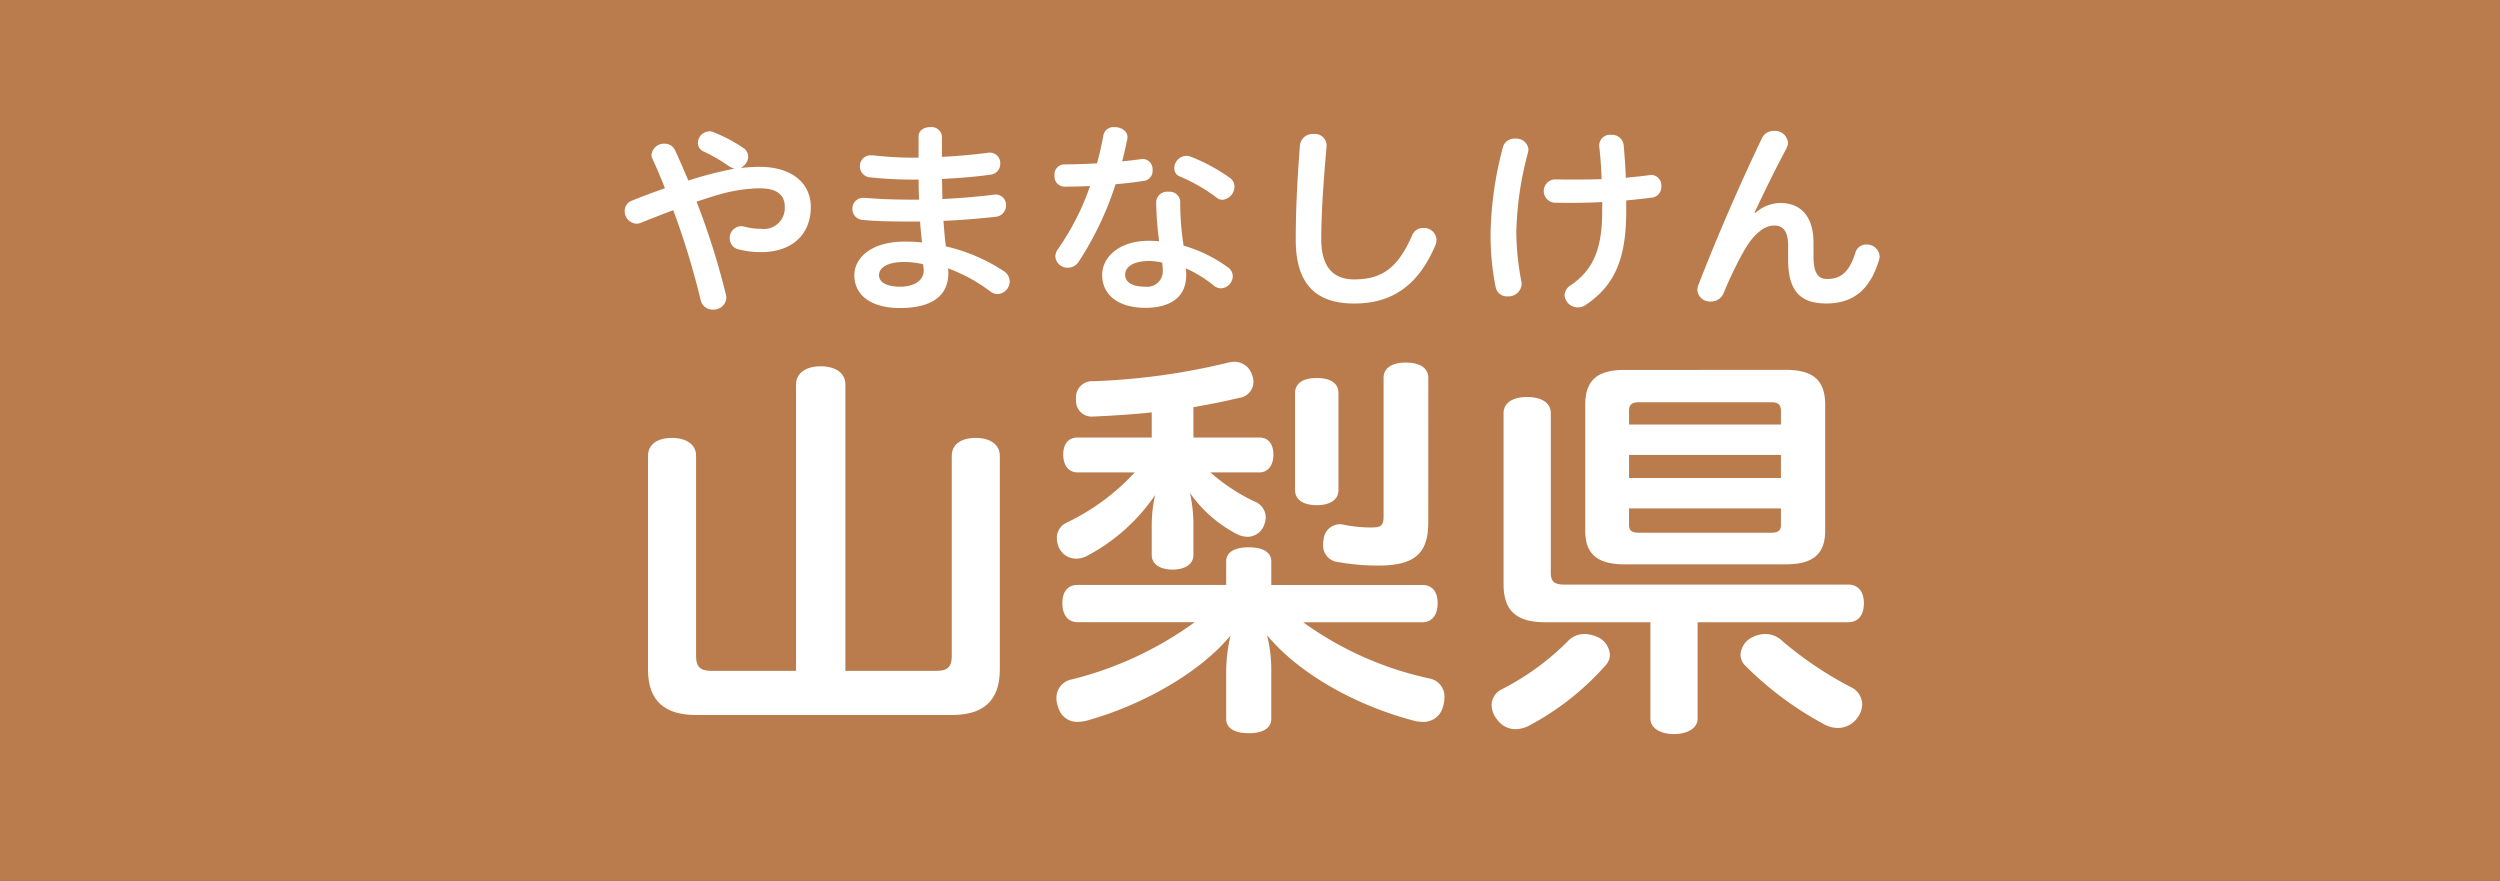
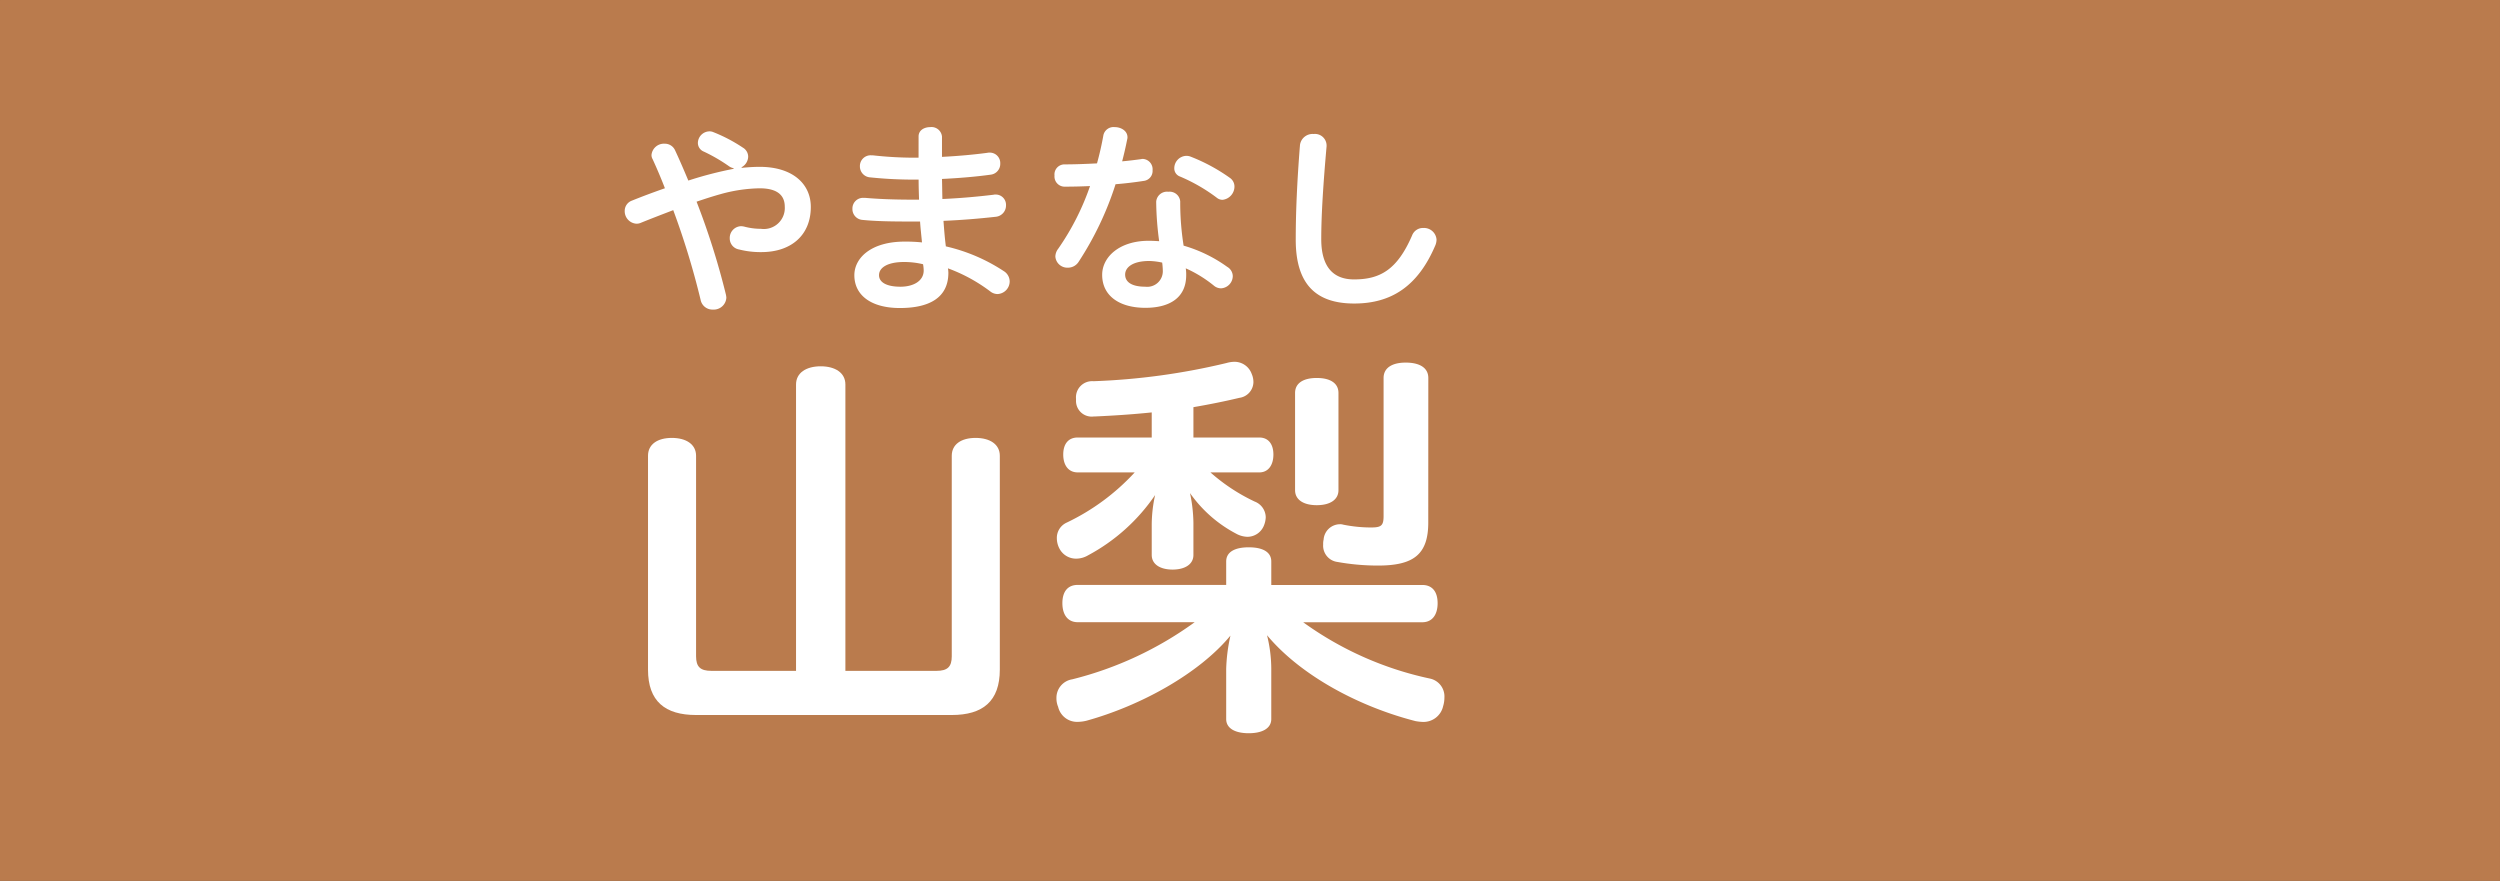
<svg xmlns="http://www.w3.org/2000/svg" width="210" height="74" viewBox="0 0 210 74">
  <rect x="0" y="0" width="210" height="74" fill="#333333" stroke="none" />
  <g opacity="0.7">
    <rect width="210" height="74" rx="0.01" fill="#f39a59" />
  </g>
  <g>
    <path d="M78.662,56.352c.929,0,1.286-.34,1.286-1.225V38.284c0-.953.786-1.5,2-1.5s2.037.545,2.037,1.5V56.25c0,2.654-1.429,3.811-4.039,3.811H58.472c-2.61,0-4.039-1.157-4.039-3.811V38.284c0-.953.787-1.5,2-1.5s2.037.545,2.037,1.5V55.127c0,.885.357,1.225,1.286,1.225h7.111V32.3c0-.987.858-1.531,2.073-1.531s2.073.544,2.073,1.531V56.352Z" fill="#fff" />
    <path d="M62.3,14.1c.518-.051,1.018-.085,1.518-.085,2.716,0,4.29,1.395,4.29,3.368,0,2.4-1.68,3.794-4.146,3.794a7.3,7.3,0,0,1-1.876-.221.937.937,0,0,1-.787-.935A.987.987,0,0,1,62.241,19a1.456,1.456,0,0,1,.269.034,5.491,5.491,0,0,0,1.411.187,1.762,1.762,0,0,0,2-1.855c0-.918-.571-1.548-2.109-1.548a12.824,12.824,0,0,0-3.3.494c-.554.153-1.25.374-2,.629a62.73,62.73,0,0,1,2.466,7.81,1.821,1.821,0,0,1,.036.254,1.062,1.062,0,0,1-1.126,1,1.011,1.011,0,0,1-1.036-.816,66.444,66.444,0,0,0-2.3-7.537c-.93.357-1.858.714-2.7,1.055a.887.887,0,0,1-.394.084,1.051,1.051,0,0,1-.982-1.071.912.912,0,0,1,.607-.868c.84-.34,1.8-.7,2.77-1.038-.34-.884-.7-1.718-1.036-2.45a.659.659,0,0,1-.09-.357,1.05,1.05,0,0,1,1.108-.936.942.942,0,0,1,.875.562c.358.765.733,1.633,1.109,2.535a31.758,31.758,0,0,1,3.805-.987v-.051a.989.989,0,0,1-.393-.17,13.909,13.909,0,0,0-2.109-1.225.788.788,0,0,1-.5-.732.992.992,0,0,1,.965-.969.792.792,0,0,1,.34.068A13.129,13.129,0,0,1,62.4,12.4a.891.891,0,0,1,.447.765,1.048,1.048,0,0,1-.554.885Z" fill="#fff" />
    <path d="M77.161,11.46c0-.527.483-.783.984-.783a.883.883,0,0,1,.982.8v1.7c1.357-.068,2.662-.187,3.806-.34a.7.7,0,0,1,.178-.017.879.879,0,0,1,.911.919.912.912,0,0,1-.821.935c-1.233.171-2.644.289-4.074.358.018.561.018,1.123.035,1.684,1.573-.068,2.967-.2,4.289-.357a.517.517,0,0,1,.16-.017.862.862,0,0,1,.894.9.952.952,0,0,1-.875.969c-1.376.153-2.788.272-4.378.341.054.714.107,1.428.2,2.143a14.885,14.885,0,0,1,4.861,2.076,1.031,1.031,0,0,1,.5.868A1.068,1.068,0,0,1,83.79,24.7a.993.993,0,0,1-.607-.221,13.73,13.73,0,0,0-3.556-1.939,2.409,2.409,0,0,1,.036.374c0,2.11-1.626,2.96-4.074,2.96-2.412,0-3.823-1.072-3.823-2.756,0-1.429,1.375-2.824,4.234-2.824a13.74,13.74,0,0,1,1.447.068c-.053-.579-.125-1.174-.161-1.753h-.554c-1.714,0-3.109-.017-4.27-.136a.91.91,0,0,1-.858-.935.894.894,0,0,1,.929-.919h.125c1.126.1,2.448.153,4.021.153H77.2c-.017-.561-.036-1.123-.036-1.685h-.429a34.835,34.835,0,0,1-3.627-.187.923.923,0,0,1-.876-.935.9.9,0,0,1,.948-.919H73.3a31.927,31.927,0,0,0,3.377.2h.482ZM75.946,22.008c-1.429,0-2.108.493-2.108,1.106,0,.595.625.97,1.805.97,1.072,0,1.947-.477,1.947-1.361a3.054,3.054,0,0,0-.054-.528A6.852,6.852,0,0,0,75.946,22.008Z" fill="#fff" />
    <path d="M119.473,49.138c.822,0,1.287.545,1.287,1.531s-.465,1.6-1.287,1.6H109.467A28.181,28.181,0,0,0,120.116,57a1.535,1.535,0,0,1,1.215,1.6,2.453,2.453,0,0,1-.107.714,1.689,1.689,0,0,1-1.715,1.327,4.169,4.169,0,0,1-.608-.068c-4.9-1.259-9.72-3.913-12.471-7.214a11.756,11.756,0,0,1,.357,2.791V60.4c0,.783-.751,1.191-1.894,1.191S103,61.184,103,60.4V56.182a14.614,14.614,0,0,1,.357-2.79c-2.644,3.2-7.541,5.886-12.079,7.145a3.3,3.3,0,0,1-.751.1,1.631,1.631,0,0,1-1.643-1.259,1.842,1.842,0,0,1-.143-.748,1.569,1.569,0,0,1,1.322-1.566,29.735,29.735,0,0,0,10.292-4.8H90.526c-.821,0-1.286-.613-1.286-1.6s.465-1.531,1.286-1.531H103V47.165c0-.817.75-1.191,1.894-1.191s1.894.374,1.894,1.191v1.973ZM105.786,36.752c.75,0,1.18.545,1.18,1.43s-.43,1.5-1.18,1.5h-4.109a15.672,15.672,0,0,0,3.716,2.449,1.437,1.437,0,0,1,.929,1.328,2.06,2.06,0,0,1-.178.748,1.5,1.5,0,0,1-1.359.885,2.083,2.083,0,0,1-.965-.272,10.961,10.961,0,0,1-3.859-3.4,12.846,12.846,0,0,1,.286,2.484V46.62c0,.783-.715,1.225-1.751,1.225s-1.751-.442-1.751-1.225V44.17a11.632,11.632,0,0,1,.285-2.586,15.855,15.855,0,0,1-5.645,5.07,1.968,1.968,0,0,1-.965.272,1.567,1.567,0,0,1-1.43-.85,1.877,1.877,0,0,1-.215-.851A1.406,1.406,0,0,1,89.6,43.9a18.641,18.641,0,0,0,5.717-4.219H90.526c-.786,0-1.214-.613-1.214-1.5s.428-1.43,1.214-1.43h6.219V34.643c-1.644.17-3.252.272-4.753.34h-.107a1.316,1.316,0,0,1-1.5-1.327v-.17a1.356,1.356,0,0,1,1.465-1.464,56.08,56.08,0,0,0,11.185-1.531,2.517,2.517,0,0,1,.644-.1,1.535,1.535,0,0,1,1.465,1.021,1.708,1.708,0,0,1,.143.715,1.36,1.36,0,0,1-1.18,1.292c-1.143.273-2.465.545-3.859.783v2.552Zm3-3.743c0-.816.679-1.259,1.822-1.259s1.823.443,1.823,1.259v8.167c0,.782-.679,1.259-1.823,1.259s-1.822-.477-1.822-1.259ZM119.974,43.9c0,2.688-1.251,3.607-4.217,3.607a19.185,19.185,0,0,1-3.431-.306,1.376,1.376,0,0,1-1.18-1.464,1.529,1.529,0,0,1,.037-.408,1.387,1.387,0,0,1,1.357-1.293.825.825,0,0,1,.286.034,11.767,11.767,0,0,0,2.323.238c.858,0,1.072-.136,1.072-.952V31.75c0-.85.715-1.292,1.858-1.292,1.18,0,1.9.442,1.9,1.292Z" fill="#fff" />
-     <path d="M92.688,11.341a.877.877,0,0,1,.948-.664c.518,0,1.072.306,1.072.851a.446.446,0,0,1-.018.153c-.125.63-.268,1.259-.429,1.871.572-.051,1.108-.118,1.608-.187a.368.368,0,0,1,.125-.017.871.871,0,0,1,.822.953.839.839,0,0,1-.678.885c-.751.119-1.591.221-2.431.289a26.724,26.724,0,0,1-3.091,6.5,1.062,1.062,0,0,1-.911.51,1.011,1.011,0,0,1-1.055-.935,1.105,1.105,0,0,1,.233-.647,21.275,21.275,0,0,0,2.68-5.274c-.751.034-1.483.051-2.162.051a.854.854,0,0,1-.822-.936.842.842,0,0,1,.8-.935c.858,0,1.805-.035,2.769-.085C92.367,12.94,92.546,12.14,92.688,11.341Zm10.4,11.076a.918.918,0,0,1,.465.782,1.044,1.044,0,0,1-.984,1.021.94.94,0,0,1-.571-.2,10.552,10.552,0,0,0-2.394-1.48,3.4,3.4,0,0,1,.036.578c0,1.906-1.412,2.739-3.431,2.739-2.127,0-3.627-.97-3.627-2.773,0-1.48,1.429-2.858,3.913-2.858.285,0,.589.017.875.034a26.034,26.034,0,0,1-.25-3.318.91.91,0,0,1,1.019-.834.892.892,0,0,1,1,.817,22.96,22.96,0,0,0,.285,3.709A11.908,11.908,0,0,1,103.088,22.417Zm-6.54-.494c-1.447,0-2.036.561-2.036,1.14,0,.629.553,1.021,1.7,1.021a1.308,1.308,0,0,0,1.465-1.293,6.028,6.028,0,0,0-.054-.732A5.585,5.585,0,0,0,96.548,21.923Zm6.772-6.975a.883.883,0,0,1,.375.731,1.128,1.128,0,0,1-1,1.106.769.769,0,0,1-.5-.187,14.456,14.456,0,0,0-3.073-1.769.723.723,0,0,1-.482-.7,1.047,1.047,0,0,1,1-1.038.974.974,0,0,1,.375.068A15.139,15.139,0,0,1,103.32,14.948Z" fill="#fff" />
+     <path d="M92.688,11.341a.877.877,0,0,1,.948-.664c.518,0,1.072.306,1.072.851a.446.446,0,0,1-.018.153c-.125.63-.268,1.259-.429,1.871.572-.051,1.108-.118,1.608-.187a.368.368,0,0,1,.125-.017.871.871,0,0,1,.822.953.839.839,0,0,1-.678.885c-.751.119-1.591.221-2.431.289a26.724,26.724,0,0,1-3.091,6.5,1.062,1.062,0,0,1-.911.51,1.011,1.011,0,0,1-1.055-.935,1.105,1.105,0,0,1,.233-.647,21.275,21.275,0,0,0,2.68-5.274c-.751.034-1.483.051-2.162.051a.854.854,0,0,1-.822-.936.842.842,0,0,1,.8-.935c.858,0,1.805-.035,2.769-.085C92.367,12.94,92.546,12.14,92.688,11.341m10.4,11.076a.918.918,0,0,1,.465.782,1.044,1.044,0,0,1-.984,1.021.94.94,0,0,1-.571-.2,10.552,10.552,0,0,0-2.394-1.48,3.4,3.4,0,0,1,.036.578c0,1.906-1.412,2.739-3.431,2.739-2.127,0-3.627-.97-3.627-2.773,0-1.48,1.429-2.858,3.913-2.858.285,0,.589.017.875.034a26.034,26.034,0,0,1-.25-3.318.91.91,0,0,1,1.019-.834.892.892,0,0,1,1,.817,22.96,22.96,0,0,0,.285,3.709A11.908,11.908,0,0,1,103.088,22.417Zm-6.54-.494c-1.447,0-2.036.561-2.036,1.14,0,.629.553,1.021,1.7,1.021a1.308,1.308,0,0,0,1.465-1.293,6.028,6.028,0,0,0-.054-.732A5.585,5.585,0,0,0,96.548,21.923Zm6.772-6.975a.883.883,0,0,1,.375.731,1.128,1.128,0,0,1-1,1.106.769.769,0,0,1-.5-.187,14.456,14.456,0,0,0-3.073-1.769.723.723,0,0,1-.482-.7,1.047,1.047,0,0,1,1-1.038.974.974,0,0,1,.375.068A15.139,15.139,0,0,1,103.32,14.948Z" fill="#fff" />
    <path d="M110.985,20.085c0,2.451,1.109,3.386,2.752,3.386,2.18,0,3.627-.8,4.878-3.692a.975.975,0,0,1,.947-.629,1.055,1.055,0,0,1,1.108.987,1.373,1.373,0,0,1-.089.442c-1.465,3.471-3.717,4.917-6.826,4.917-3.162,0-4.913-1.565-4.913-5.359,0-2.246.107-4.832.357-7.963a1.067,1.067,0,0,1,1.144-.918.978.978,0,0,1,1.09.935v.1C111.164,15.322,110.985,18.01,110.985,20.085Z" fill="#fff" />
-     <path d="M135.232,54.991a1.334,1.334,0,0,1-.321.851,22.894,22.894,0,0,1-6.325,5.035,2.646,2.646,0,0,1-1.286.375,1.9,1.9,0,0,1-1.572-.851,1.929,1.929,0,0,1-.43-1.157,1.468,1.468,0,0,1,.822-1.327,21.778,21.778,0,0,0,5.539-4.015,1.915,1.915,0,0,1,1.43-.647,3.031,3.031,0,0,1,1.072.239A1.755,1.755,0,0,1,135.232,54.991ZM129.8,52.269c-2.322,0-3.5-.885-3.5-3.165V34.711c0-.885.786-1.361,1.966-1.361,1.214,0,2,.476,2,1.361V48.117c0,.749.321.987,1.143.987h23.836c.858,0,1.322.613,1.322,1.565,0,.987-.464,1.6-1.322,1.6H142.6v8.1c0,.783-.823,1.293-2,1.293-1.143,0-1.965-.51-1.965-1.293v-8.1Zm20.226-21.2c2.287,0,3.288.885,3.288,2.926V44.579c0,1.939-1,2.824-3.288,2.824H136.448c-2.287,0-3.288-.885-3.288-2.824V34c0-2.041,1-2.926,3.288-2.926Zm-.428,3.436c0-.51-.25-.714-.787-.714H137.627c-.536,0-.786.2-.786.714v1.158H149.6Zm0,3.709H136.841v1.94H149.6Zm-12.758,4.492V44.1c0,.477.25.647.786.647h11.185c.537,0,.787-.17.787-.647V42.707Zm11.471,10.548a2.086,2.086,0,0,1,1.429.613,30.7,30.7,0,0,0,5.719,3.845,1.617,1.617,0,0,1,.965,1.463,1.938,1.938,0,0,1-.43,1.157,2.019,2.019,0,0,1-1.607.817,2.448,2.448,0,0,1-1.215-.34,28.056,28.056,0,0,1-6.54-4.866,1.315,1.315,0,0,1-.429-.953,1.756,1.756,0,0,1,1.072-1.5A2.412,2.412,0,0,1,148.312,53.255Z" fill="#fff" />
-     <path d="M127.281,11.647a1.012,1.012,0,0,1,1.109.9,1.527,1.527,0,0,1-.036.255,27.726,27.726,0,0,0-.983,6.686,22.727,22.727,0,0,0,.429,4.185,1.055,1.055,0,0,1,.017.221,1.1,1.1,0,0,1-1.178,1,.96.96,0,0,1-1-.748,22.024,22.024,0,0,1-.429-4.628,30.077,30.077,0,0,1,1.036-7.163A.982.982,0,0,1,127.281,11.647Zm7.309,5.325c-.876.051-1.805.068-2.7.068-.465,0-.912,0-1.359-.017a.983.983,0,0,1,.072-1.956c.572.016,1.162.016,1.751.016.733,0,1.465-.016,2.18-.033-.036-1.089-.107-1.991-.2-2.757v-.119a.905.905,0,0,1,1-.85.979.979,0,0,1,1.055.884c.071.817.142,1.685.178,2.723.715-.069,1.394-.137,2.019-.222a.368.368,0,0,1,.125-.017.873.873,0,0,1,.84.953.9.9,0,0,1-.768.953c-.68.085-1.412.17-2.181.238v.919c0,4.1-1.036,6.278-3.43,7.877a1.074,1.074,0,0,1-.625.187,1.112,1.112,0,0,1-1.126-1.021,1.052,1.052,0,0,1,.536-.85c1.716-1.174,2.627-2.807,2.627-6.159Z" fill="#fff" />
-     <path d="M150.206,20.715c0-1.242-.375-1.769-1.179-1.769-.768,0-1.644.612-2.484,2.041a31.383,31.383,0,0,0-1.751,3.624,1.149,1.149,0,0,1-1.09.715,1.047,1.047,0,0,1-1.125-.97,1.279,1.279,0,0,1,.089-.425c1.608-4.135,3.538-8.575,5.343-12.335a1.068,1.068,0,0,1,1-.6,1.087,1.087,0,0,1,1.179.97,1.073,1.073,0,0,1-.142.528c-1.019,1.922-1.858,3.641-2.663,5.359l.072.034a3.132,3.132,0,0,1,2.108-.834c1.715,0,2.77,1.14,2.77,3.335v1.157c0,1.48.446,1.889,1.161,1.889,1.036,0,1.822-.477,2.359-2.212a.929.929,0,0,1,.929-.681,1.067,1.067,0,0,1,1.108.987,1.1,1.1,0,0,1-.054.323c-.8,2.637-2.305,3.641-4.432,3.641-2.143,0-3.2-1.021-3.2-3.658Z" fill="#fff" />
  </g>
</svg>